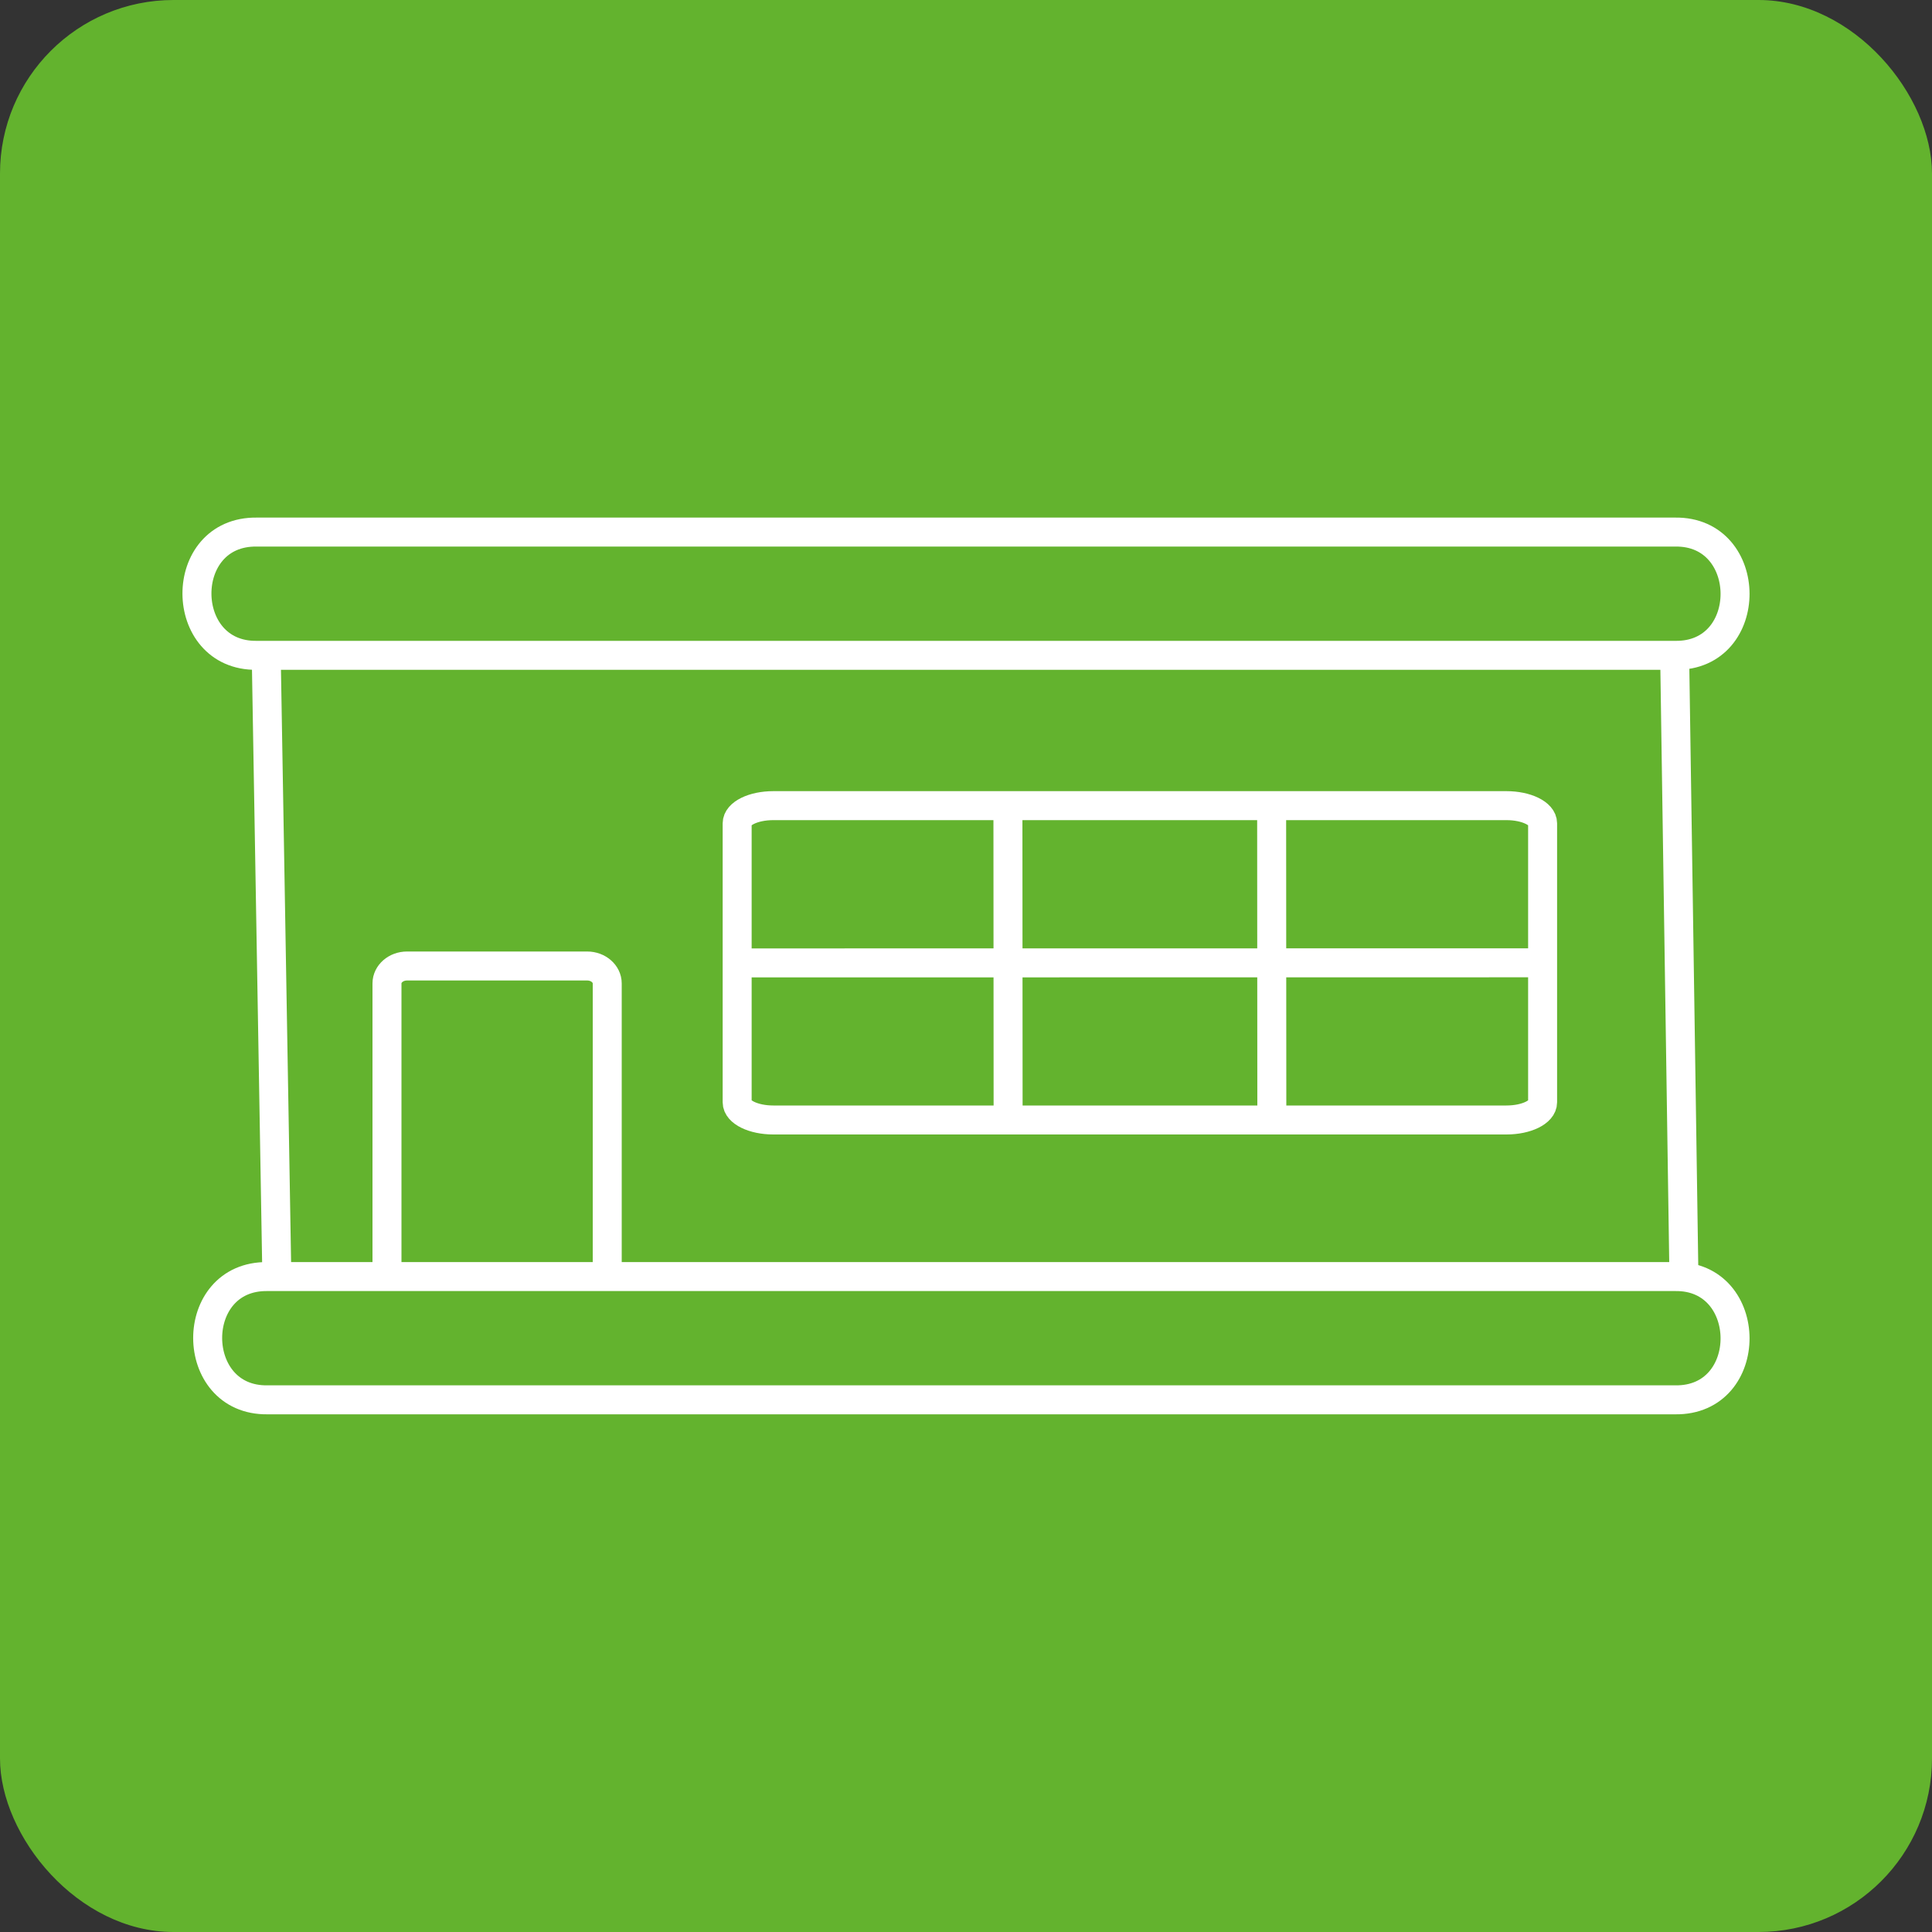
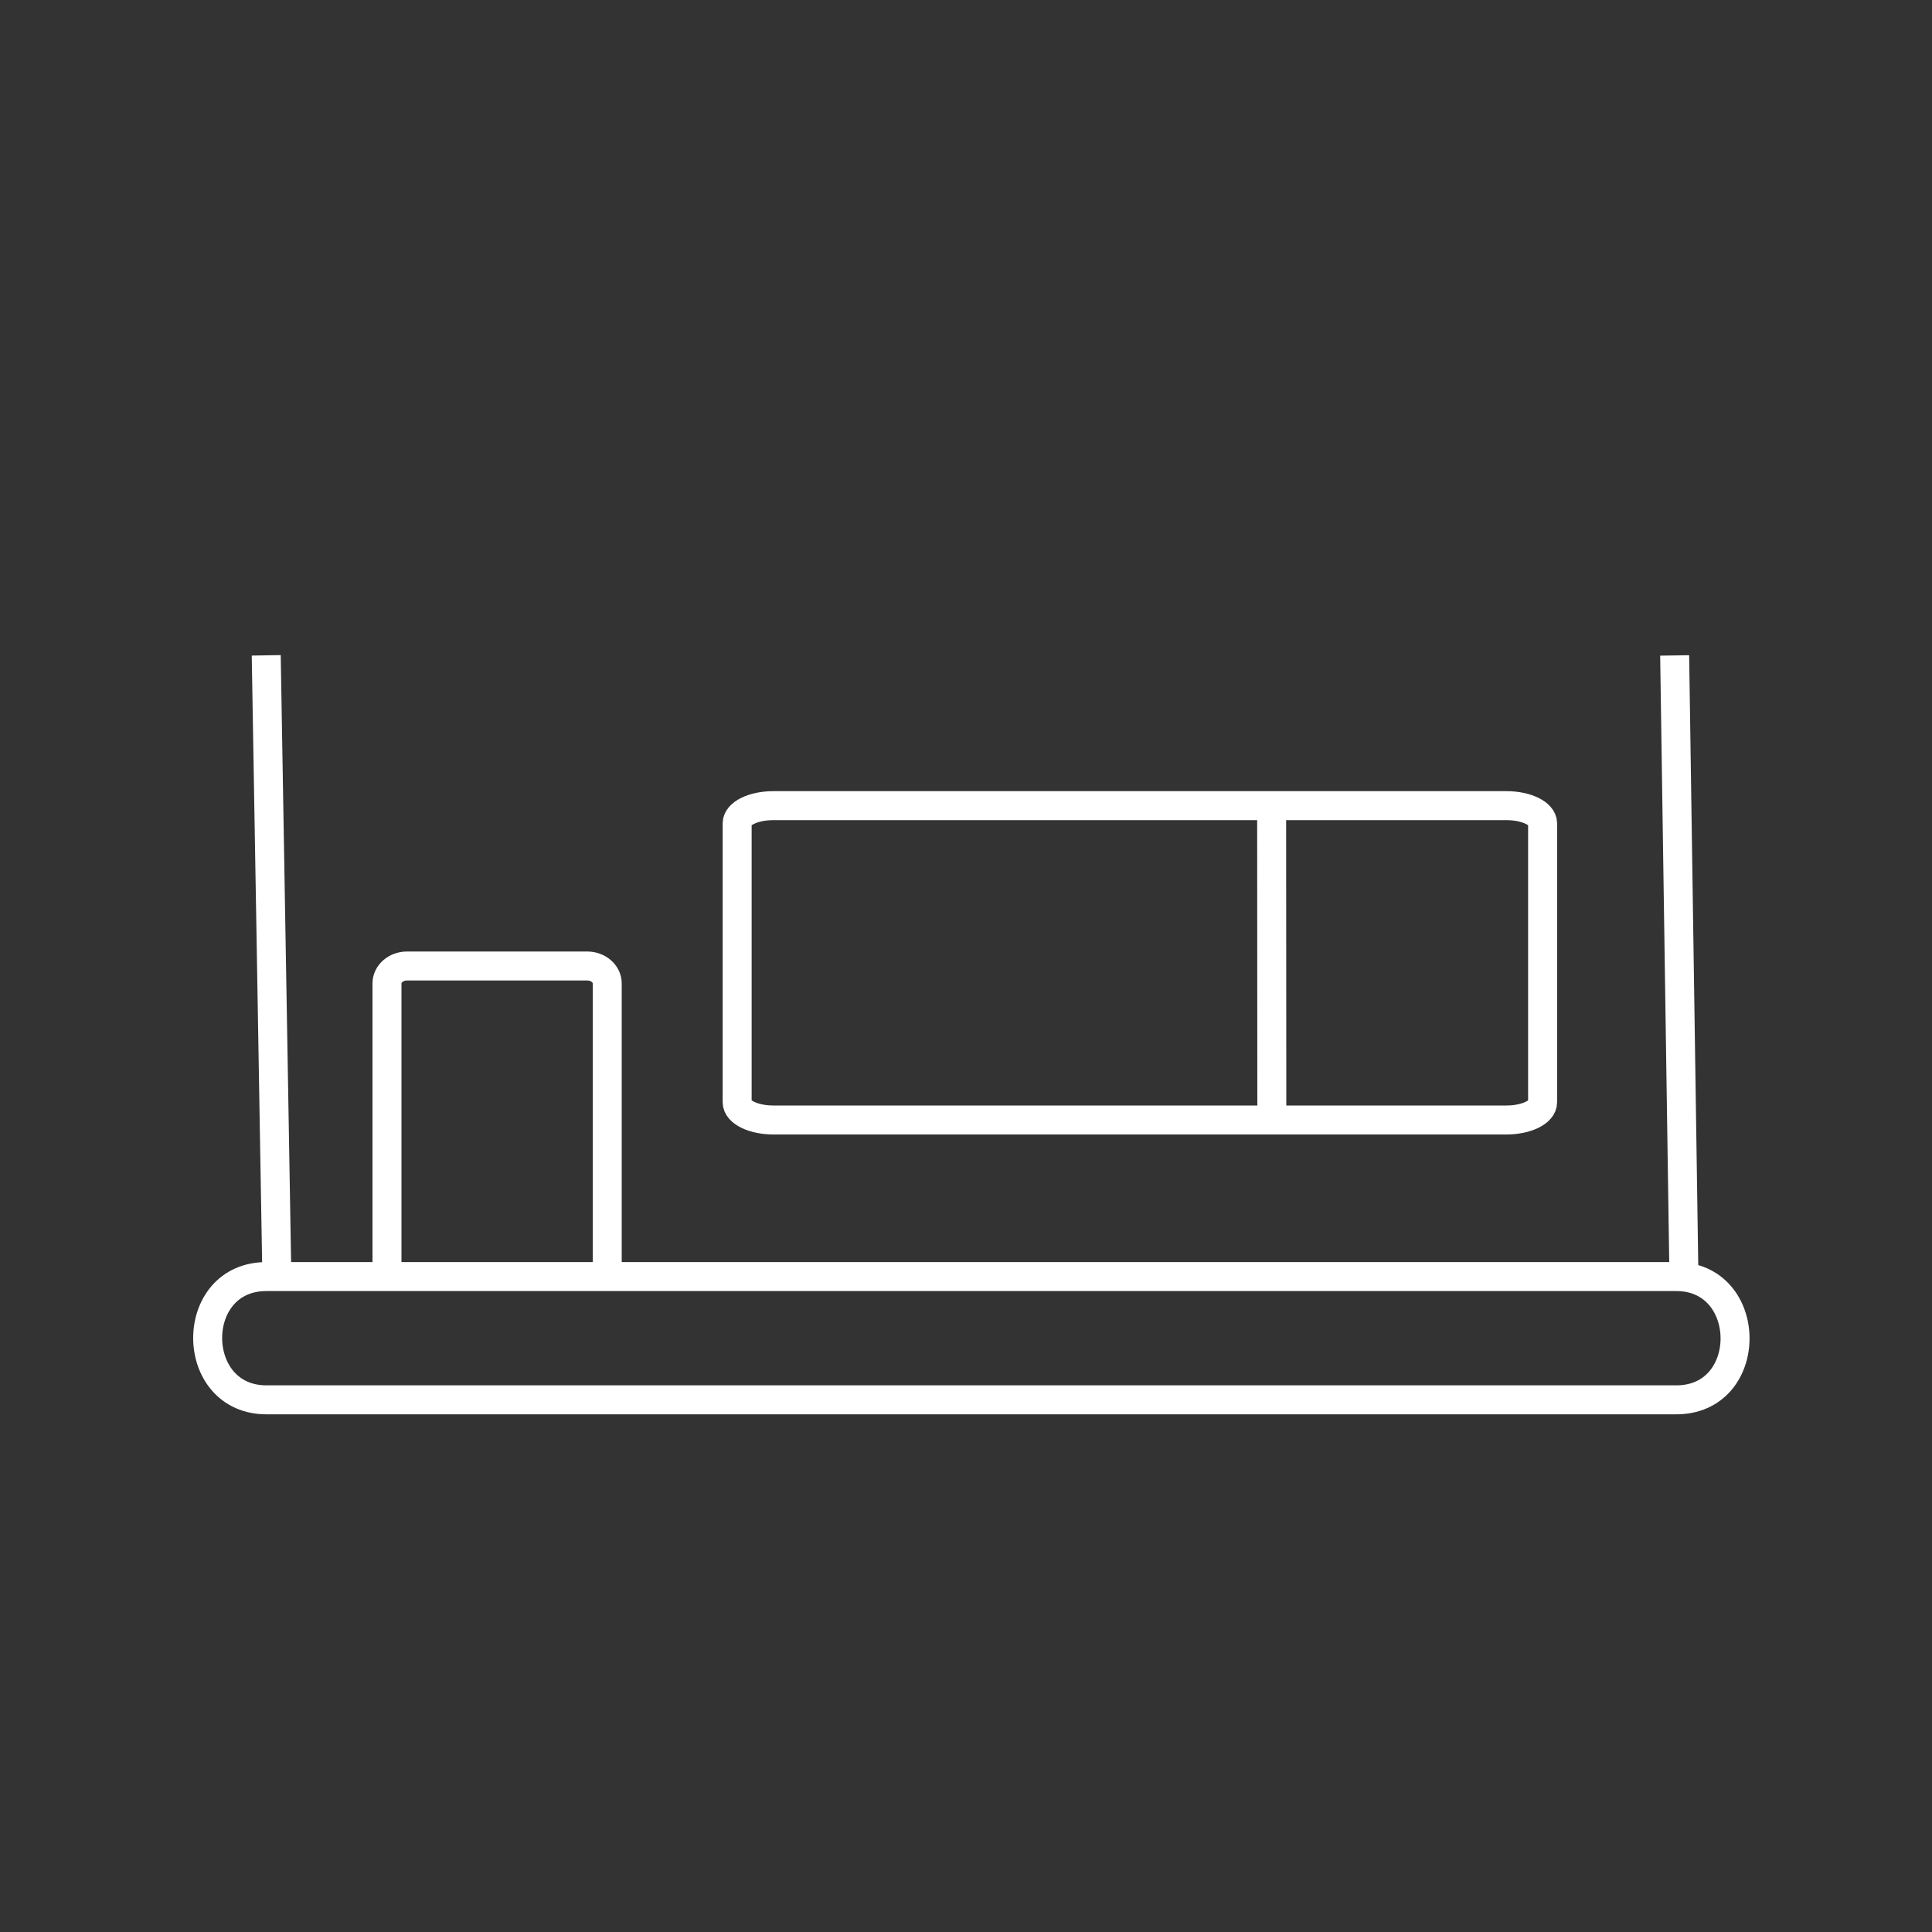
<svg xmlns="http://www.w3.org/2000/svg" id="a" viewBox="0 0 200 200">
  <rect x="0" y="0" width="200" height="200" fill="#333333" stroke="none" />
  <defs>
    <style>.b{fill:none;stroke:#fff;stroke-miterlimit:10;stroke-width:3px;}.c{fill:#63b32e;}</style>
  </defs>
-   <rect class="c" x="0" width="200" height="200" rx="17.96" ry="17.96" />
  <g>
-     <path class="b" d="M173.41,67.84H26.59c-8.23,.12-8.31-12.88,0-12.76H173.41c8.23-.12,8.31,12.88,0,12.76Z" />
    <path class="b" d="M173.41,144.91H27.7c-8.23,.12-8.31-12.88,0-12.76H173.41c8.23-.12,8.31,12.88,0,12.76Z" />
    <line class="b" x1="27.56" y1="67.84" x2="28.66" y2="132.16" />
    <path class="b" d="M174.32,132.16l-.96-64.31,.96,64.31Z" />
    <path class="b" d="M40.06,132.16v-30.36c0-.99,.93-1.8,2.07-1.8h18.66c1.14,0,2.07,.81,2.07,1.8v30.36" />
    <path class="b" d="M76.31,85.23v28.88c0,1.01,1.68,1.83,3.74,1.83h75.9c2.07,0,3.74-.82,3.74-1.83v-28.88c0-1.01-1.68-1.83-3.74-1.83H80.05c-2.07,0-3.74,.82-3.74,1.83Z" />
-     <line class="b" x1="76.31" y1="99.68" x2="159.7" y2="99.67" />
    <g>
-       <line class="b" x1="104.36" y1="116.26" x2="104.34" y2="83.45" />
      <line class="b" x1="131.66" y1="116.26" x2="131.64" y2="83.45" />
    </g>
  </g>
</svg>